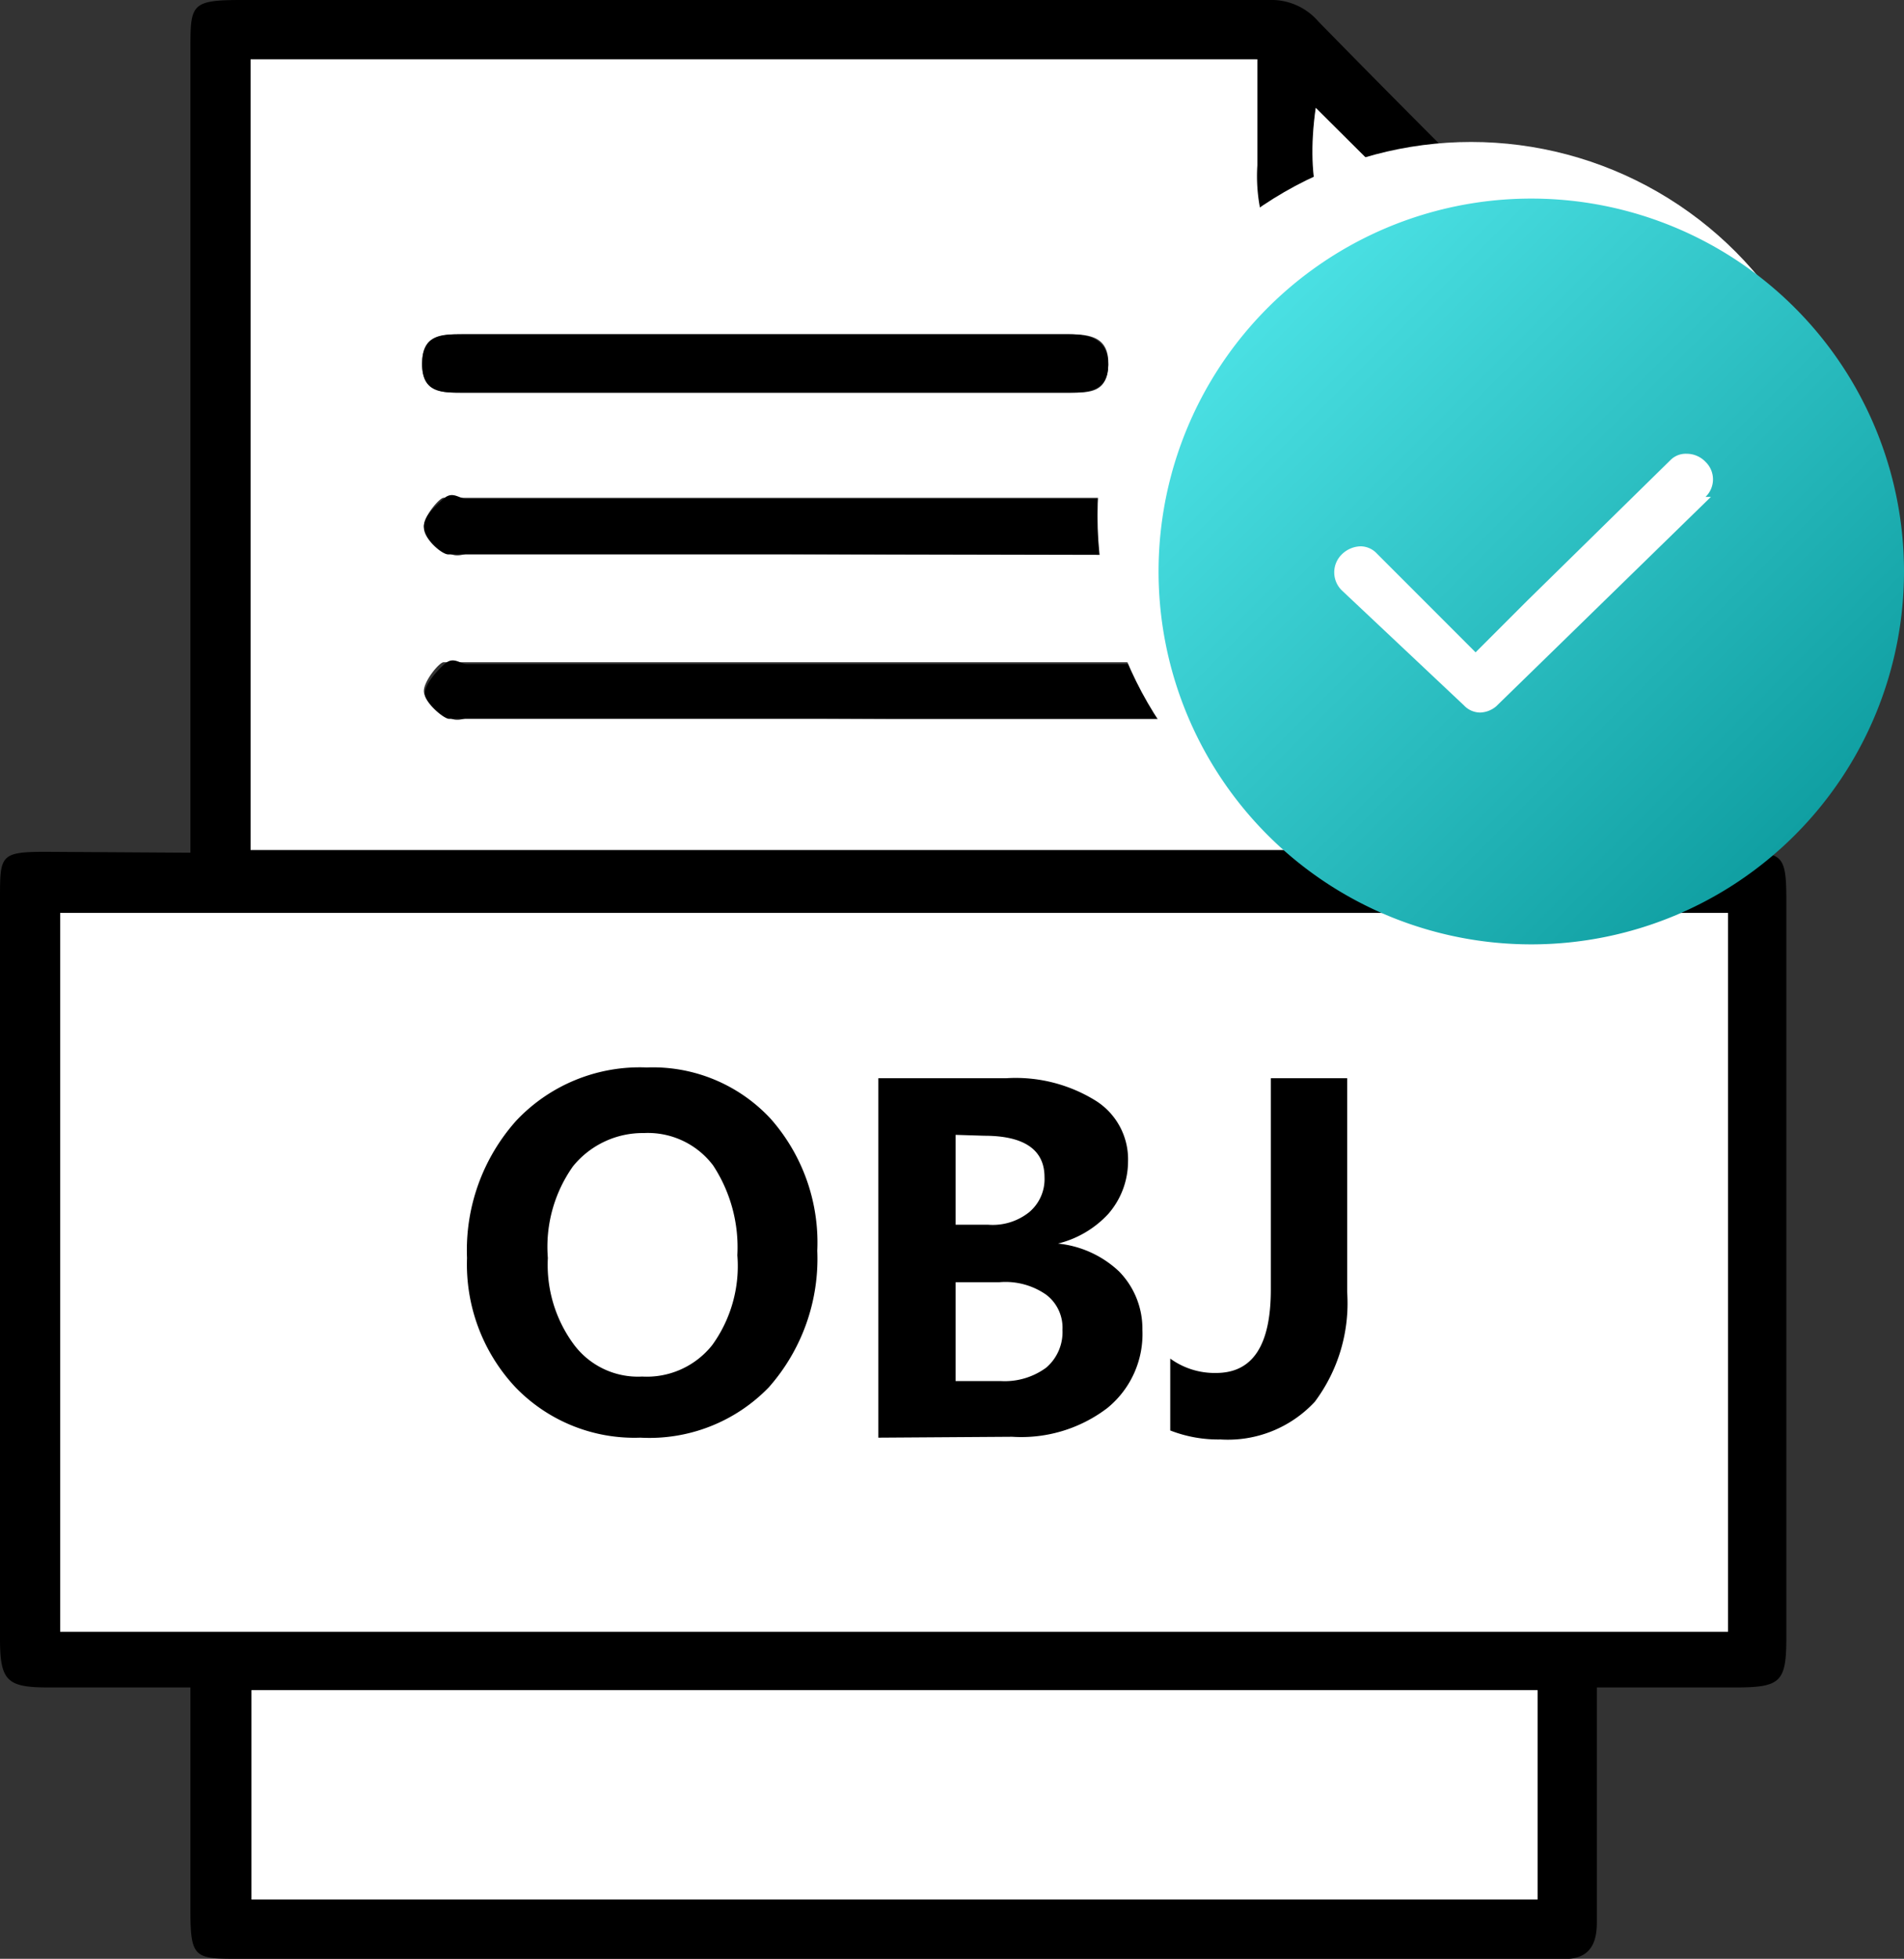
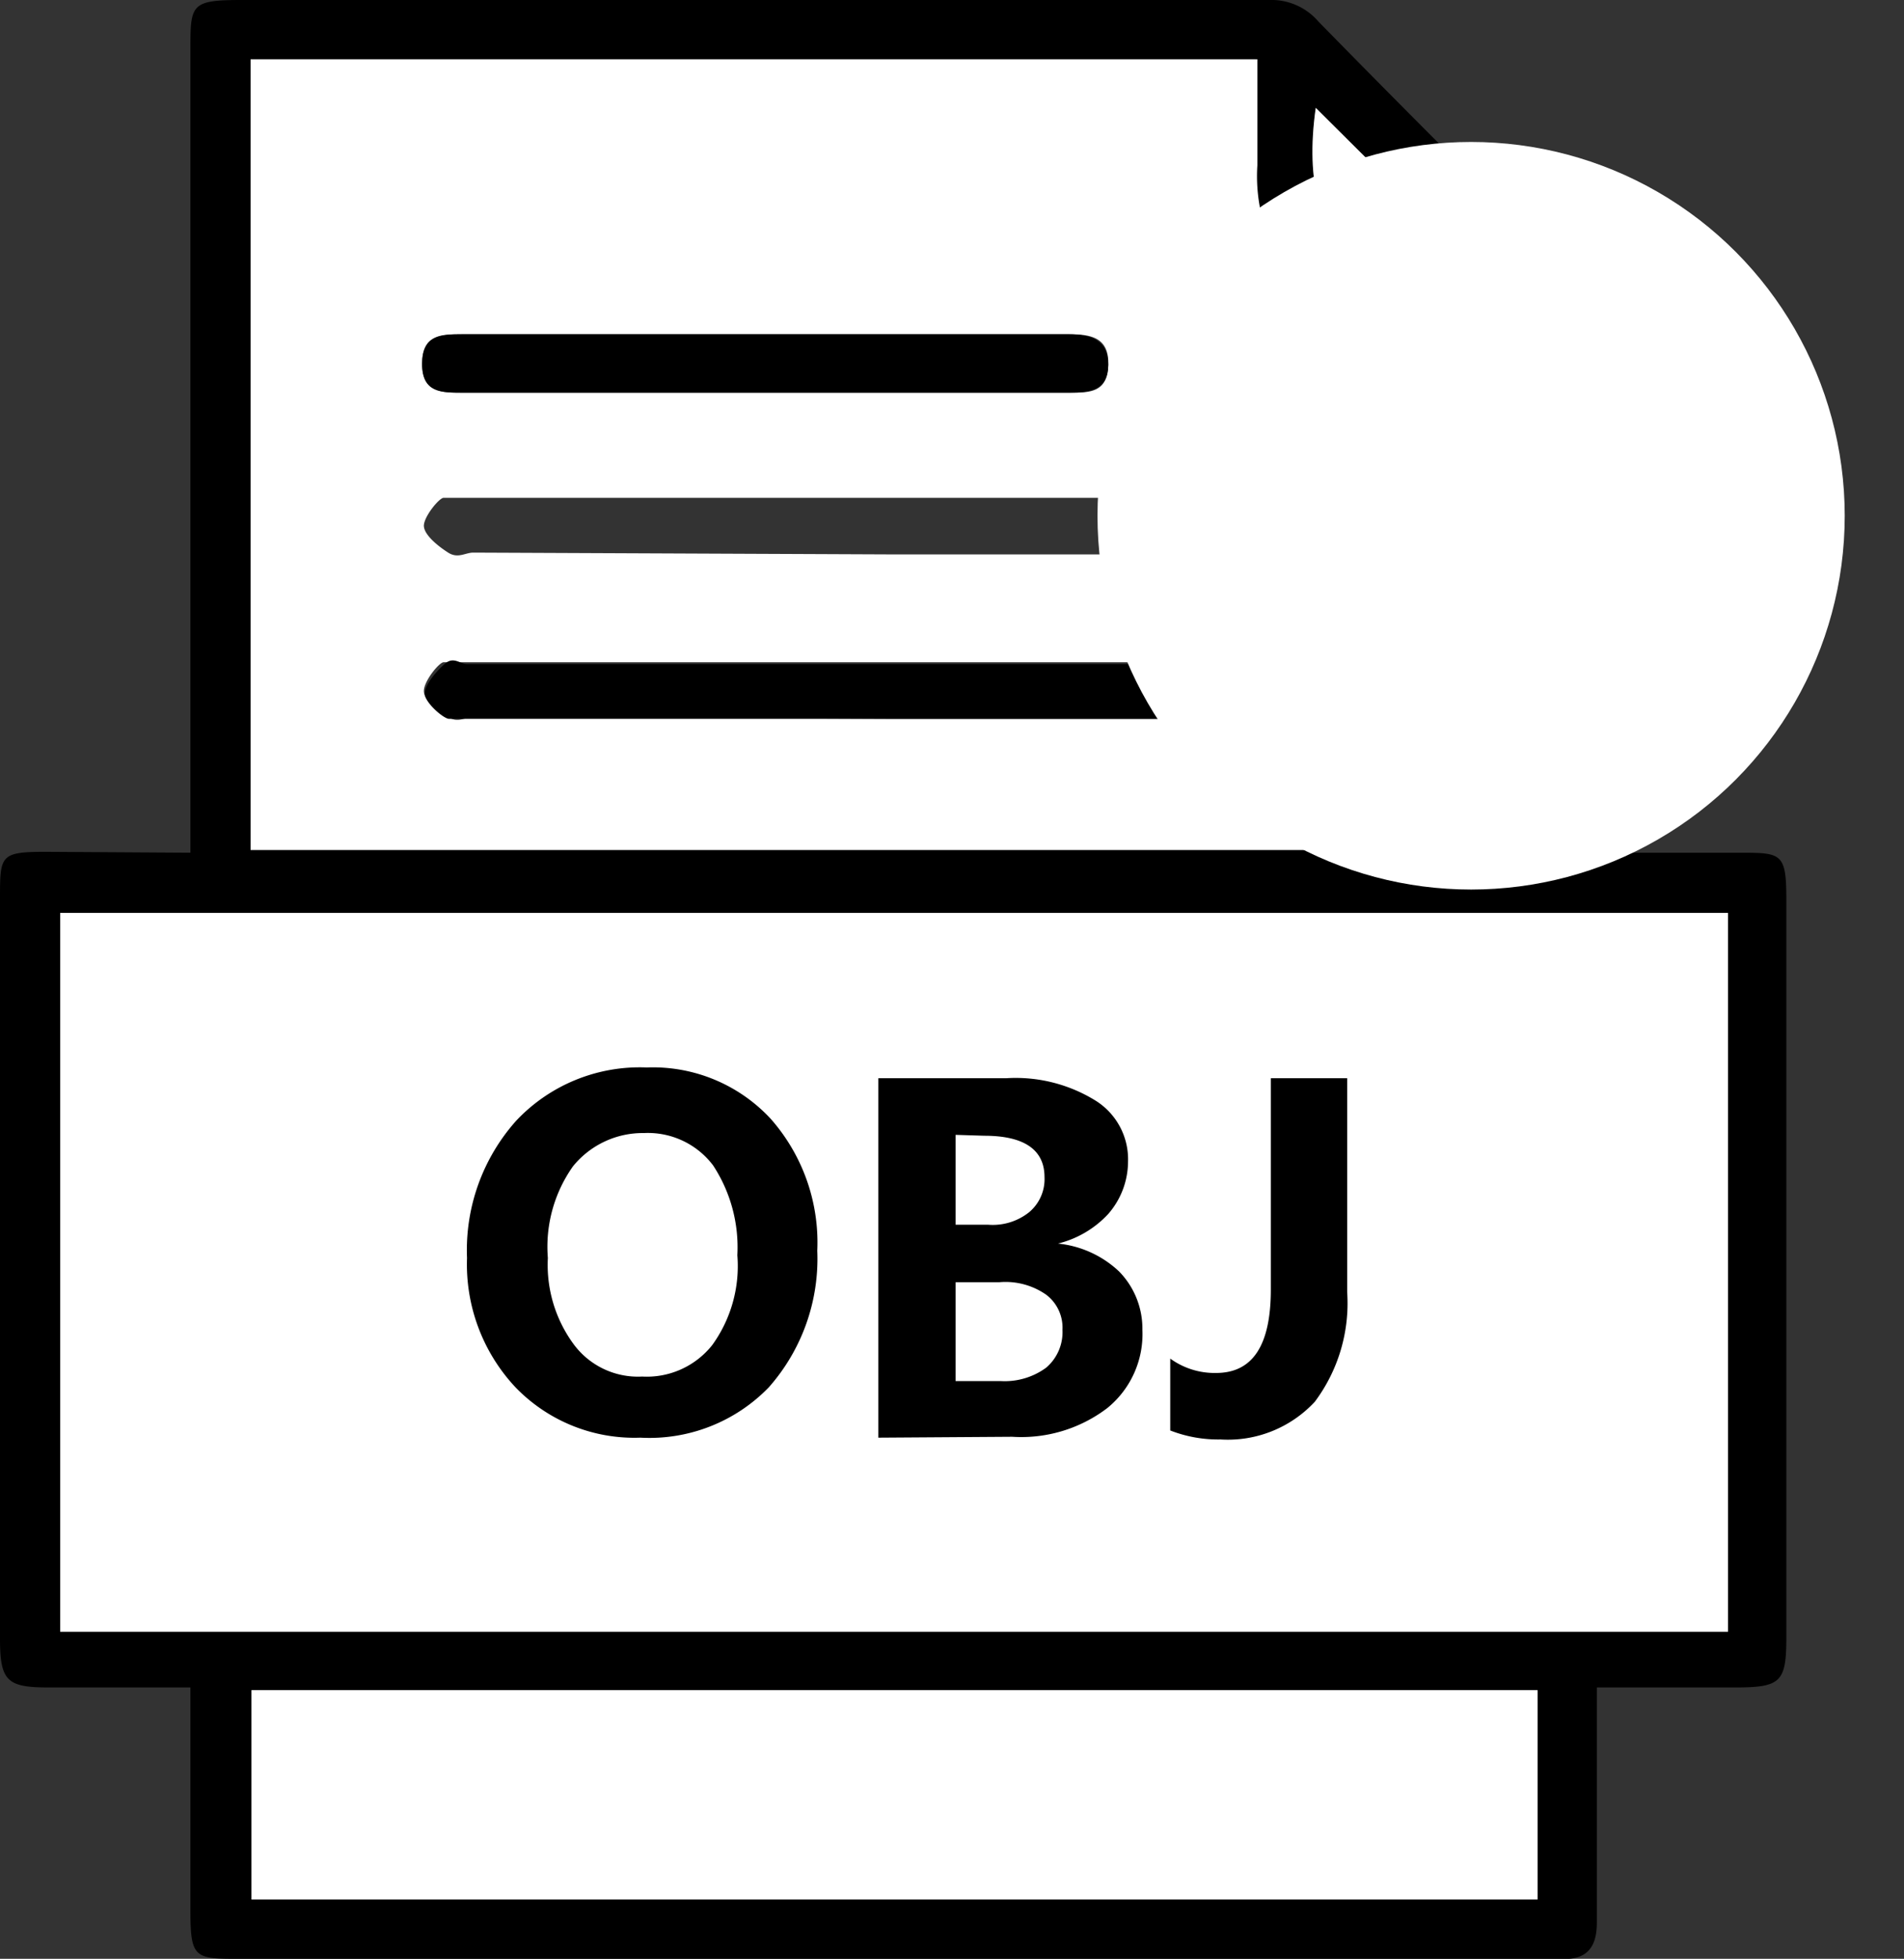
<svg xmlns="http://www.w3.org/2000/svg" viewBox="0 0 21.2 21.8">
  <rect x="0" y="0" width="21.2" height="21.8" fill="#333333" stroke="none" />
  <defs>
    <style>.cls-1{fill:#fff;}.cls-2{fill:url(#未命名的渐变_9);}</style>
    <linearGradient id="未命名的渐变_9" x1="14.11" y1="3.43" x2="19.98" y2="9.3" gradientUnits="userSpaceOnUse">
      <stop offset="0" stop-color="#4ae0e3" />
      <stop offset="1" stop-color="#109fa2" />
    </linearGradient>
  </defs>
  <g id="图层_2" data-name="图层 2">
    <g id="图层_1-2" data-name="图层 1">
      <path d="M2.12,9.49V.56c0-.51,0-.56.57-.56H14.13a.69.69,0,0,1,.55.24q1.43,1.46,2.88,2.88a.66.66,0,0,1,.23.53c0,1.85,0,3.71,0,5.57,0,.07,0,.15,0,.27h1.57c.48,0,.53,0,.53.53,0,2.73,0,5.47,0,8.2,0,.5-.06.56-.57.56H17.78v.85c0,.59,0,1.18,0,1.77,0,.28-.12.42-.41.4H2.67c-.5,0-.55,0-.55-.54V18.78H.54c-.46,0-.54-.07-.54-.54V10c0-.48,0-.52.51-.52Zm17.12.67H.67v8H19.24ZM17.12,3.81h-1.2a1.88,1.88,0,0,1-1.94-2V.66H2.79v8.8H17.12Zm0,15H2.8v2.33H17.12ZM14.65,1.2c-.24,1.7.73,2.15,1.92,1.91Z" />
      <path class="cls-1" d="M17.12,3.81V9.46H2.79V.66H14V1.84a1.88,1.88,0,0,0,1.94,2ZM9.92,6.17h4.71a.68.68,0,0,0,.32,0,.45.45,0,0,0,.24-.25.41.41,0,0,0-.14-.31.61.61,0,0,0-.34-.07H5.19c-.08,0-.2,0-.25,0s-.23.22-.22.32.16.22.27.29.19,0,.28,0ZM9.92,8h4.71A.85.85,0,0,0,15,8a.45.45,0,0,0,.24-.25.38.38,0,0,0-.14-.31.54.54,0,0,0-.34-.07H5.19c-.08,0-.2,0-.25,0s-.23.22-.22.33.16.21.27.28.19,0,.28,0ZM8.52,4.37h3.39c.23,0,.42,0,.43-.31s-.2-.34-.44-.34H5.15c-.24,0-.45,0-.45.33s.22.32.46.32Z" />
      <path class="cls-1" d="M17.12,18.81v2.33H2.8V18.81Z" />
      <path class="cls-1" d="M14.65,1.2l1.92,1.91C15.38,3.35,14.41,2.9,14.65,1.2Z" />
-       <path d="M9.92,6.17H5.27c-.09,0-.21,0-.28,0S4.72,6,4.72,5.87s.12-.23.22-.32.17,0,.25,0h9.52a.61.61,0,0,1,.34.07.41.41,0,0,1,.14.31.45.45,0,0,1-.24.25.68.68,0,0,1-.32,0Z" />
      <path d="M9.92,8H5.27C5.18,8,5.06,8,5,8s-.27-.18-.27-.28.12-.24.22-.33.17,0,.25,0h9.52a.54.54,0,0,1,.34.07.38.38,0,0,1,.14.31A.45.45,0,0,1,15,8a.85.85,0,0,1-.32,0Z" />
      <path d="M8.52,4.37H5.16c-.24,0-.46,0-.46-.32s.21-.33.45-.33H11.9c.24,0,.44.06.44.34s-.2.31-.43.31Z" />
      <path class="cls-1" d="M.67,10.16v8H19.24V10.16Z" />
      <path d="M5.2,14a2.16,2.16,0,0,1,.55-1.53,1.89,1.89,0,0,1,1.45-.59,1.79,1.79,0,0,1,1.38.57,2.08,2.08,0,0,1,.52,1.47,2.16,2.16,0,0,1-.54,1.52A1.85,1.85,0,0,1,7.13,16a1.84,1.84,0,0,1-1.39-.56A2,2,0,0,1,5.2,14Zm.9,0a1.49,1.49,0,0,0,.28.95.89.89,0,0,0,.77.37.93.93,0,0,0,.78-.35,1.5,1.5,0,0,0,.28-1,1.66,1.66,0,0,0-.27-1,.91.91,0,0,0-.77-.36,1,1,0,0,0-.79.37A1.55,1.55,0,0,0,6.1,14Z" />
      <path d="M9.78,16V12H11.2a1.69,1.69,0,0,1,1,.25.77.77,0,0,1,.36.68.89.89,0,0,1-.22.58,1.13,1.13,0,0,1-.56.33h0a1.16,1.16,0,0,1,.68.31.91.91,0,0,1,.26.65,1.06,1.06,0,0,1-.39.87,1.58,1.58,0,0,1-1.06.32Zm.86-3.37v1H11a.65.65,0,0,0,.46-.14.48.48,0,0,0,.17-.39c0-.3-.22-.46-.67-.46Zm0,1.64v1.1h.5a.78.78,0,0,0,.51-.15.52.52,0,0,0,.18-.42.46.46,0,0,0-.18-.39.79.79,0,0,0-.52-.14Z" />
      <path d="M15,14.38a1.83,1.83,0,0,1-.36,1.22,1.32,1.32,0,0,1-1.05.42,1.47,1.47,0,0,1-.56-.1v-.8a.84.84,0,0,0,.51.16c.41,0,.61-.31.61-.93V12H15Z" />
      <circle class="cls-1" cx="16.38" cy="5.74" r="4.16" />
-       <path class="cls-2" d="M17.05,2.21A4.15,4.15,0,1,0,21.2,6.36,4.15,4.15,0,0,0,17.05,2.21Zm2,3.32L17.44,7.1l-.78.76h0l0,0a.29.29,0,0,1-.18.07h0a.25.25,0,0,1-.18-.08h0L14.94,6.57a.28.28,0,0,1,0-.4.31.31,0,0,1,.21-.09.25.25,0,0,1,.18.08l1.1,1.1L17,6.69l1.6-1.57a.24.24,0,0,1,.18-.07.29.29,0,0,1,.21.09.27.27,0,0,1,0,.39Z" />
    </g>
  </g>
</svg>